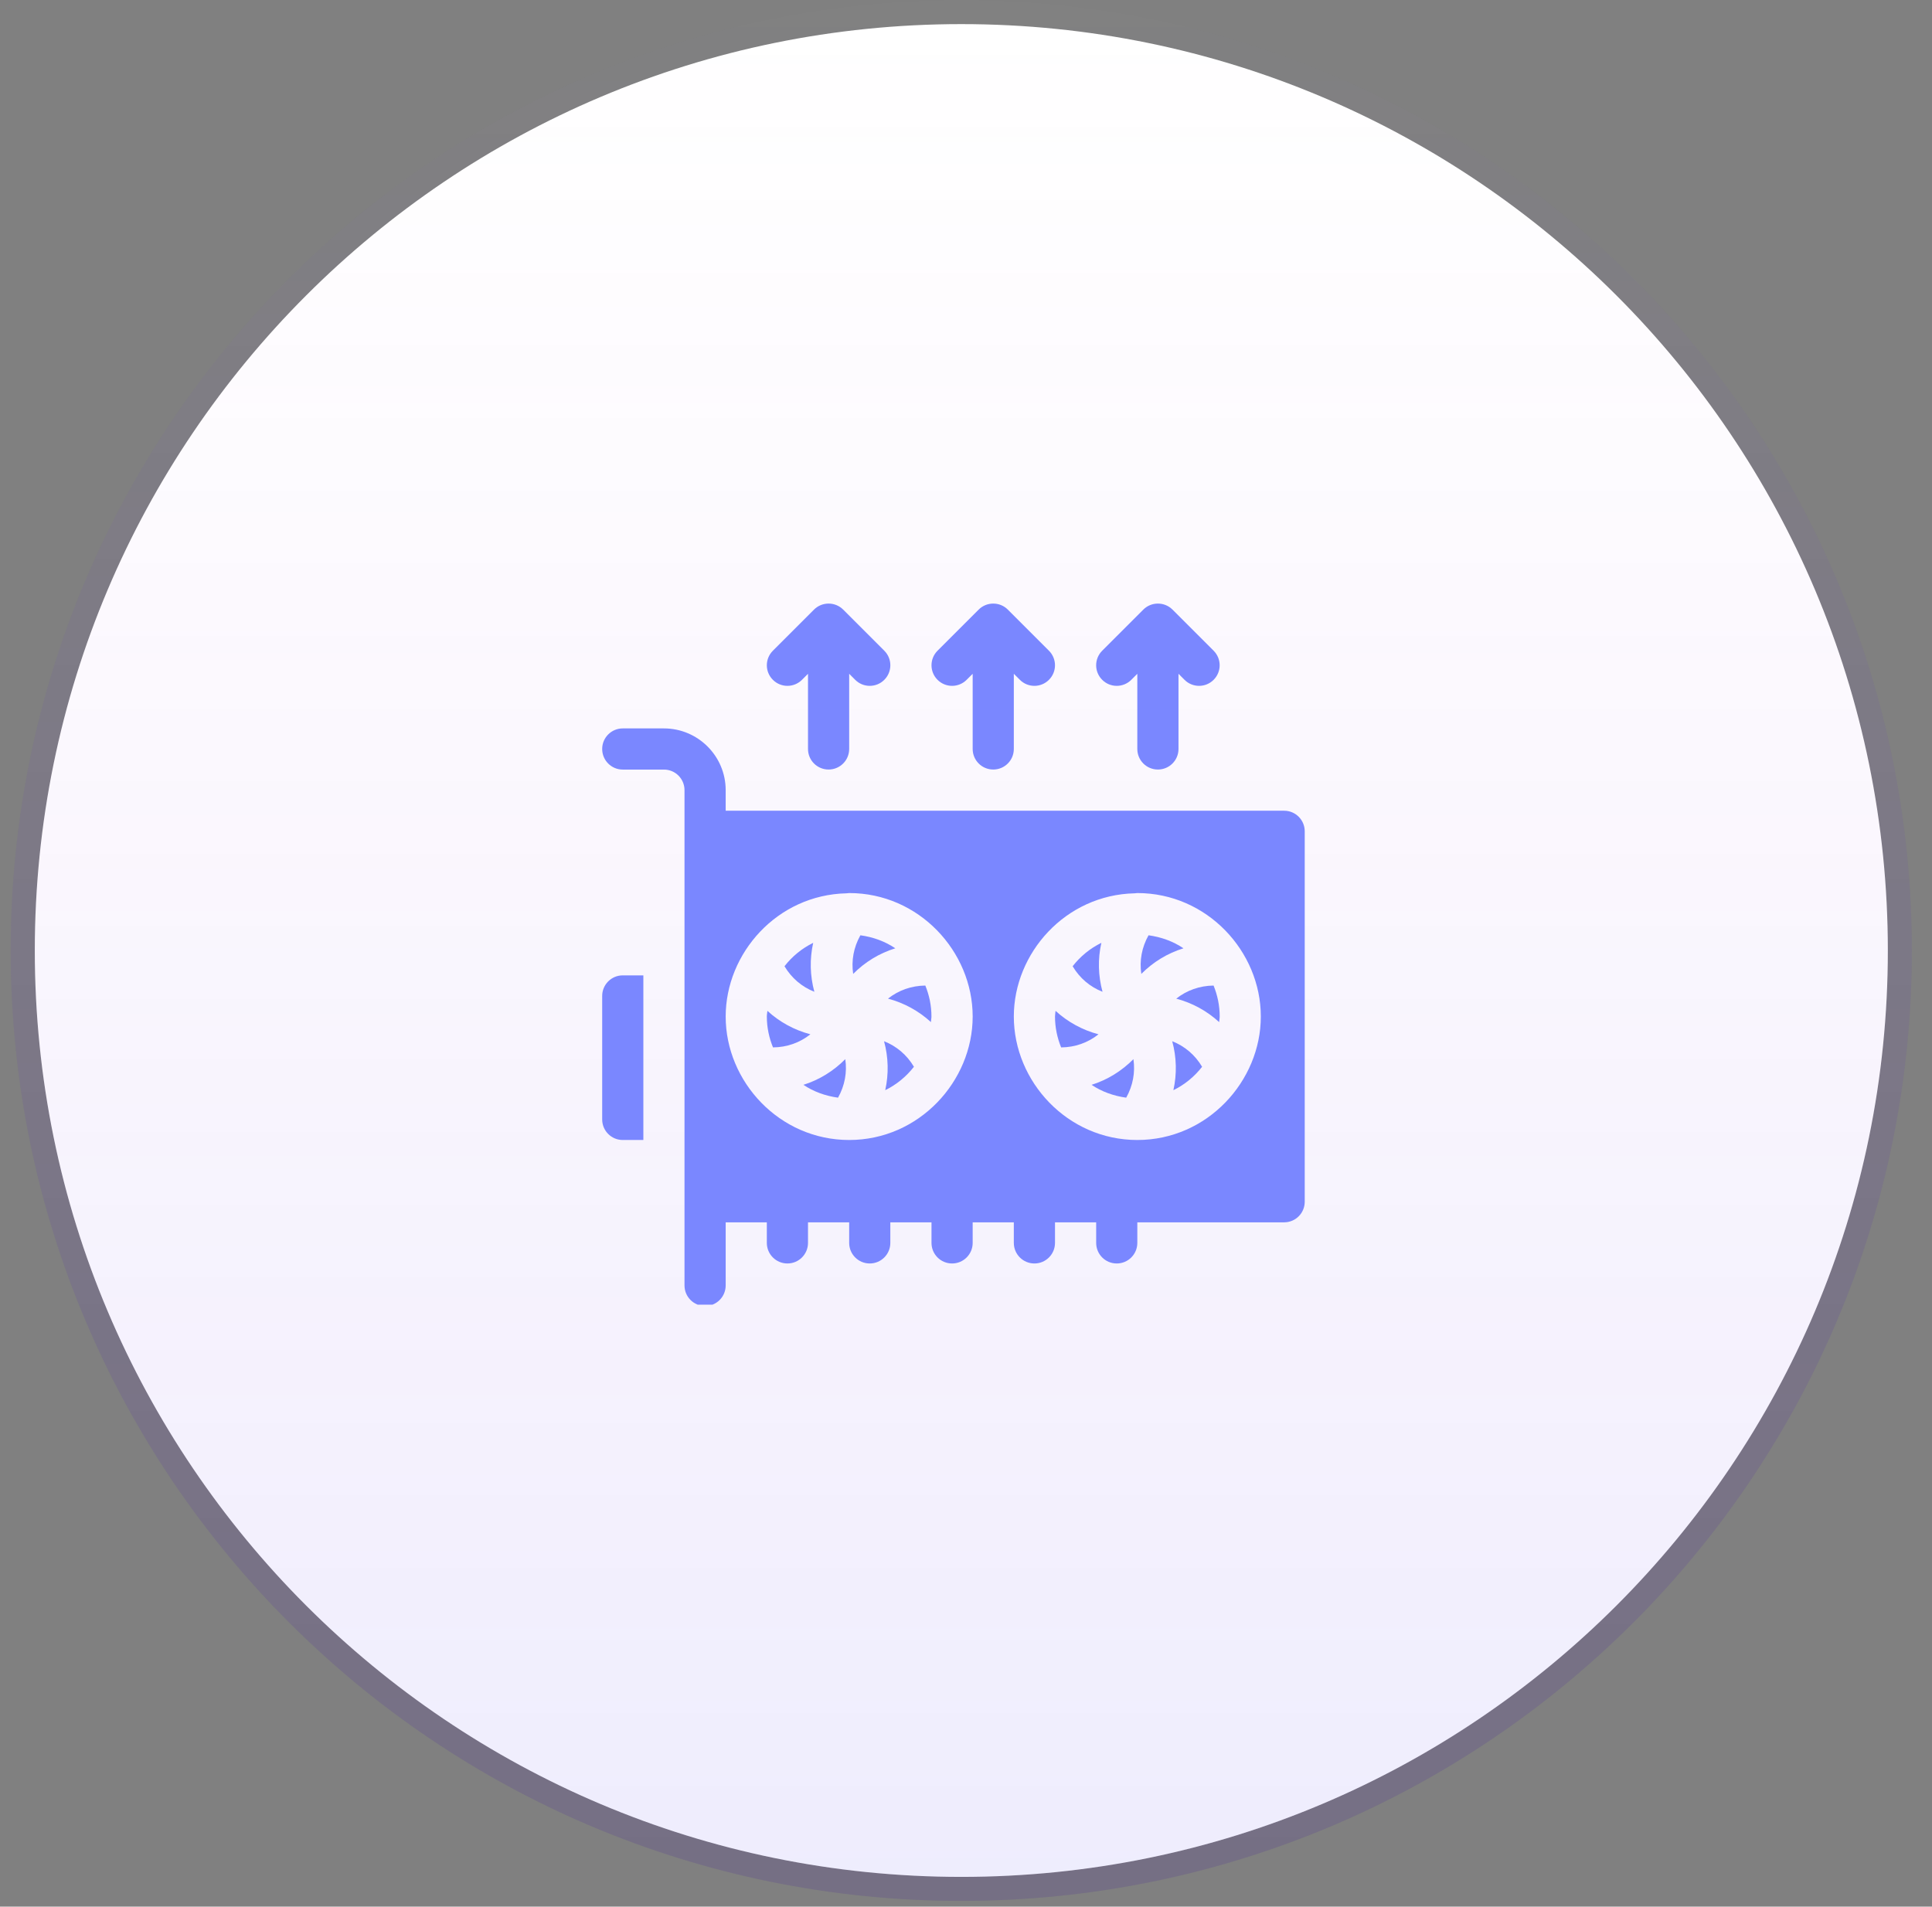
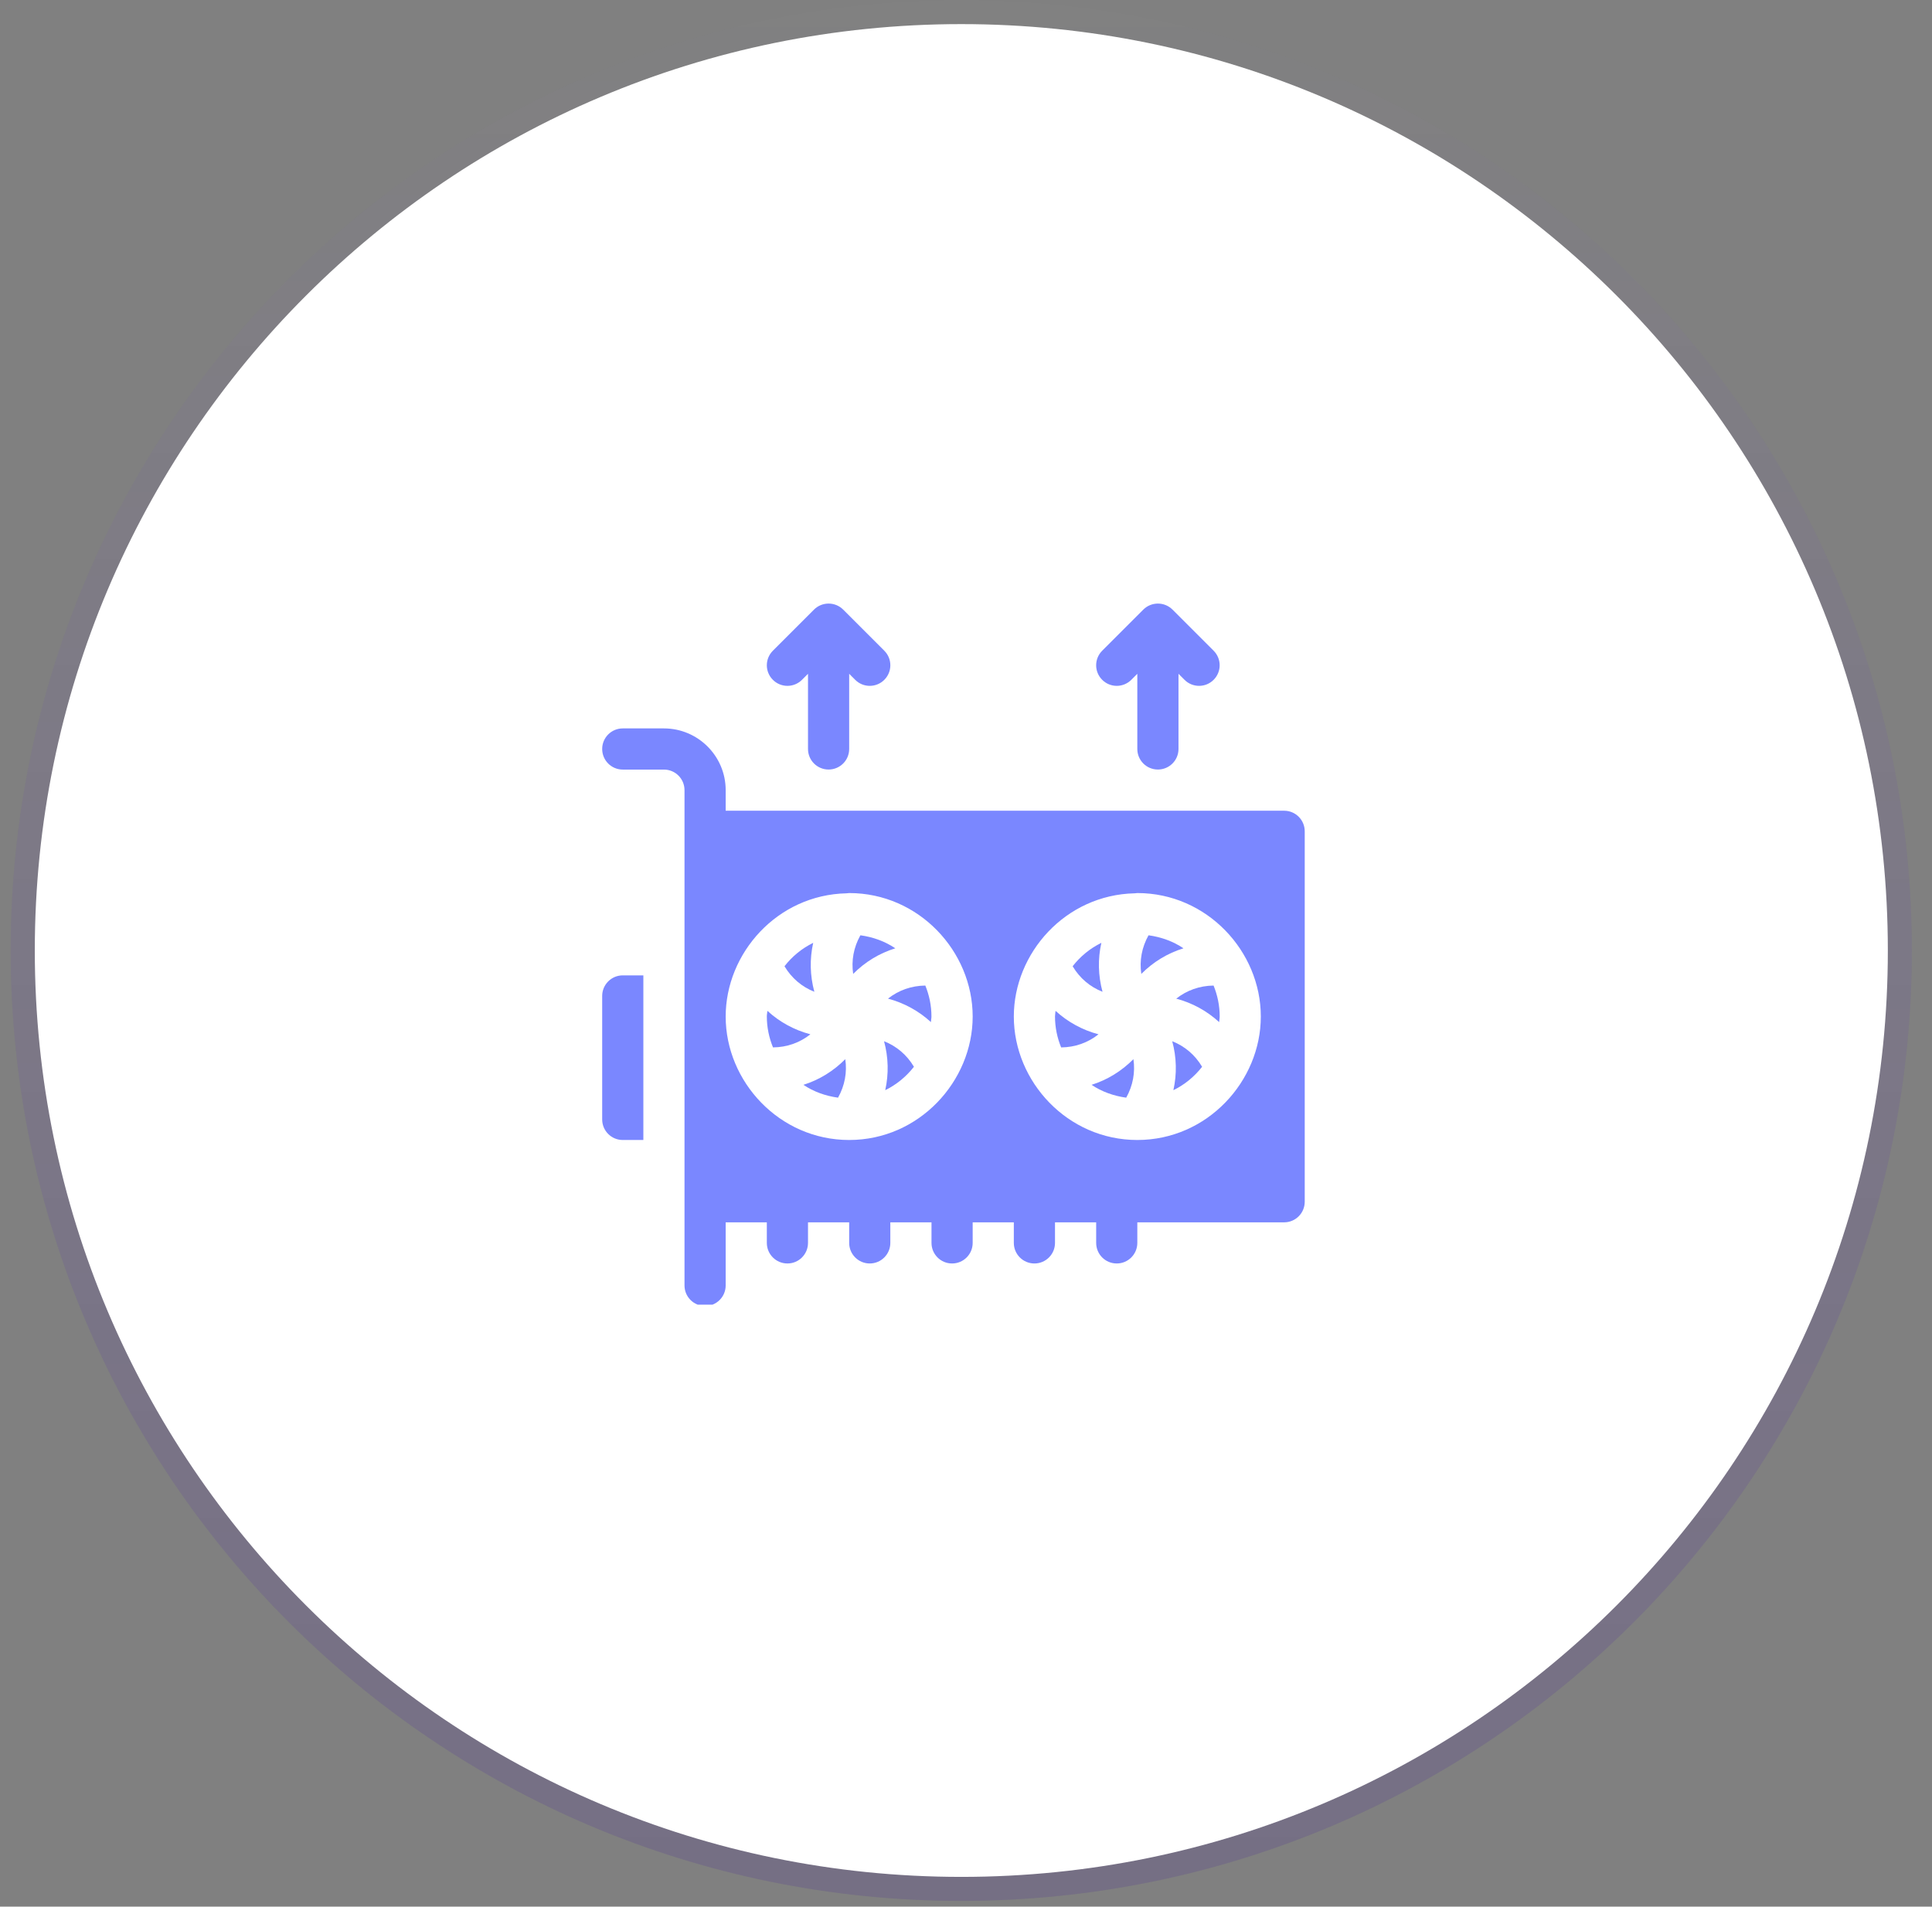
<svg xmlns="http://www.w3.org/2000/svg" width="77" height="76" viewBox="0 0 77 76" fill="none">
  <rect x="0" y="0" width="77" height="76" fill="#808080" stroke="none" />
  <g clip-path="url(#clip0_1160_608)">
    <path d="M0.426 37.886C0.426 16.962 17.388 0 38.312 0C59.235 0 76.197 16.962 76.197 37.886C76.197 58.809 59.235 75.771 38.312 75.771C17.388 75.771 0.426 58.809 0.426 37.886Z" fill="white" fill-opacity="0.01" />
    <rect width="75.771" height="75.771" transform="translate(0.426)" fill="url(#paint0_linear_1160_608)" />
    <path d="M1.387 37.888C1.387 17.494 17.919 0.961 38.313 0.961C58.708 0.961 75.24 17.494 75.24 37.888C75.24 58.282 58.708 74.814 38.313 74.814C17.919 74.814 1.387 58.282 1.387 37.888Z" fill="white" />
    <g opacity="0.17">
-       <path d="M1.387 37.888C1.387 17.494 17.919 0.961 38.313 0.961C58.708 0.961 75.24 17.494 75.24 37.888C75.24 58.282 58.708 74.814 38.313 74.814C17.919 74.814 1.387 58.282 1.387 37.888Z" fill="url(#paint1_linear_1160_608)" />
-     </g>
+       </g>
    <g clip-path="url(#clip1_1160_608)">
      <path d="M32.456 39.533C32.282 38.893 32.266 38.227 32.41 37.582C31.96 37.803 31.571 38.123 31.266 38.515C31.548 38.989 31.96 39.337 32.456 39.533Z" fill="#7A87FF" />
      <path d="M35.234 41.504C35.408 42.144 35.425 42.81 35.281 43.455C35.731 43.234 36.12 42.914 36.425 42.522C36.143 42.048 35.731 41.7 35.234 41.504Z" fill="#7A87FF" />
      <path d="M44.885 43.754C45.153 43.274 45.25 42.745 45.173 42.219C44.705 42.69 44.136 43.045 43.504 43.242C43.908 43.514 44.38 43.684 44.885 43.754Z" fill="#7A87FF" />
      <path d="M35.391 39.806C36.029 39.976 36.614 40.294 37.101 40.741C37.106 40.666 37.123 40.594 37.123 40.517C37.123 40.081 37.034 39.666 36.879 39.285C36.324 39.291 35.812 39.473 35.391 39.806Z" fill="#7A87FF" />
      <path d="M34.291 37.281C34.021 37.763 33.925 38.293 34.003 38.821C34.473 38.346 35.047 37.997 35.682 37.8C35.275 37.524 34.799 37.351 34.291 37.281Z" fill="#7A87FF" />
      <path d="M33.4 43.754C33.669 43.274 33.766 42.745 33.689 42.219C33.221 42.69 32.652 43.045 32.02 43.242C32.424 43.514 32.896 43.684 33.4 43.754Z" fill="#7A87FF" />
      <path d="M30.585 40.293C30.58 40.368 30.562 40.44 30.562 40.517C30.562 40.954 30.652 41.369 30.808 41.75C31.364 41.746 31.877 41.563 32.298 41.228C31.658 41.059 31.072 40.74 30.585 40.293Z" fill="#7A87FF" />
      <path d="M51.18 32.316H28.922V31.496C28.922 30.139 27.818 29.035 26.461 29.035H24.82C24.367 29.035 24 29.402 24 29.855C24 30.309 24.367 30.676 24.82 30.676H26.461C26.914 30.676 27.281 31.043 27.281 31.496V51.238C27.281 51.692 27.648 52.059 28.102 52.059C28.555 52.059 28.922 51.692 28.922 51.238V48.723H30.562V49.543C30.562 49.996 30.93 50.363 31.383 50.363C31.836 50.363 32.203 49.996 32.203 49.543V48.723H33.844V49.543C33.844 49.996 34.211 50.363 34.664 50.363C35.117 50.363 35.484 49.996 35.484 49.543V48.723H37.125V49.543C37.125 49.996 37.492 50.363 37.945 50.363C38.399 50.363 38.766 49.996 38.766 49.543V48.723H40.406V49.543C40.406 49.996 40.773 50.363 41.227 50.363C41.68 50.363 42.047 49.996 42.047 49.543V48.723H43.688V49.543C43.688 49.996 44.054 50.363 44.508 50.363C44.961 50.363 45.328 49.996 45.328 49.543V48.723H51.18C51.633 48.723 52 48.356 52 47.902V33.137C52 32.683 51.633 32.316 51.18 32.316ZM33.844 45.441C33.843 45.441 33.843 45.441 33.843 45.441C33.843 45.441 33.843 45.441 33.843 45.441C33.843 45.441 33.842 45.441 33.842 45.441C31.062 45.44 28.922 43.113 28.922 40.52C28.922 37.998 30.971 35.668 33.739 35.608C33.75 35.607 33.76 35.606 33.771 35.605C33.796 35.605 33.819 35.598 33.844 35.598C36.62 35.598 38.766 37.921 38.766 40.52C38.766 43.095 36.635 45.441 33.844 45.441ZM45.328 45.441C45.328 45.441 45.328 45.441 45.328 45.441C45.328 45.441 45.328 45.441 45.327 45.441C45.327 45.441 45.326 45.441 45.326 45.441C42.547 45.44 40.406 43.113 40.406 40.52C40.406 37.996 42.457 35.668 45.223 35.608C45.233 35.607 45.244 35.606 45.255 35.605C45.28 35.605 45.303 35.598 45.328 35.598C48.104 35.598 50.25 37.921 50.25 40.52C50.25 43.095 48.119 45.441 45.328 45.441Z" fill="#7A87FF" />
      <path d="M43.941 39.533C43.767 38.894 43.75 38.227 43.895 37.582C43.444 37.803 43.056 38.123 42.75 38.515C43.032 38.99 43.444 39.338 43.941 39.533Z" fill="#7A87FF" />
      <path d="M46.719 41.504C46.893 42.144 46.91 42.81 46.765 43.456C47.216 43.235 47.604 42.915 47.91 42.523C47.628 42.048 47.216 41.7 46.719 41.504Z" fill="#7A87FF" />
      <path d="M46.879 39.807C47.517 39.976 48.102 40.295 48.589 40.742C48.594 40.666 48.611 40.594 48.611 40.517C48.611 40.081 48.522 39.666 48.367 39.285C47.813 39.292 47.301 39.473 46.879 39.807Z" fill="#7A87FF" />
      <path d="M45.775 37.281C45.505 37.763 45.409 38.293 45.487 38.821C45.958 38.346 46.531 37.997 47.167 37.8C46.76 37.524 46.284 37.351 45.775 37.281Z" fill="#7A87FF" />
      <path d="M42.069 40.293C42.064 40.368 42.047 40.441 42.047 40.517C42.047 40.954 42.136 41.369 42.292 41.751C42.847 41.746 43.36 41.563 43.781 41.228C43.142 41.059 42.557 40.74 42.069 40.293Z" fill="#7A87FF" />
      <path d="M31.963 27.098L32.203 26.858V29.854C32.203 30.308 32.57 30.674 33.023 30.674C33.477 30.674 33.844 30.308 33.844 29.854V26.858L34.084 27.098C34.404 27.419 34.924 27.419 35.244 27.098C35.565 26.778 35.565 26.259 35.244 25.938L33.605 24.299C33.284 23.978 32.761 23.98 32.442 24.299L30.803 25.938C30.482 26.259 30.482 26.778 30.803 27.098C31.123 27.419 31.642 27.419 31.963 27.098Z" fill="#7A87FF" />
-       <path d="M38.525 27.098L38.766 26.858V29.854C38.766 30.308 39.133 30.674 39.586 30.674C40.039 30.674 40.406 30.308 40.406 29.854V26.858L40.647 27.098C40.967 27.419 41.486 27.419 41.806 27.098C42.127 26.778 42.127 26.259 41.806 25.938L40.167 24.299C39.847 23.978 39.323 23.98 39.005 24.299L37.365 25.938C37.045 26.259 37.045 26.778 37.365 27.098C37.686 27.419 38.205 27.419 38.525 27.098Z" fill="#7A87FF" />
      <path d="M45.088 27.098L45.328 26.858V29.854C45.328 30.308 45.695 30.674 46.148 30.674C46.602 30.674 46.969 30.308 46.969 29.854V26.858L47.209 27.098C47.529 27.419 48.049 27.419 48.369 27.098C48.69 26.778 48.69 26.259 48.369 25.938L46.73 24.299C46.409 23.978 45.886 23.98 45.567 24.299L43.928 25.938C43.607 26.259 43.607 26.778 43.928 27.098C44.248 27.419 44.767 27.419 45.088 27.098Z" fill="#7A87FF" />
      <path d="M24.82 45.441H25.641V38.879H24.82C24.367 38.879 24 39.246 24 39.699V44.621C24 45.075 24.367 45.441 24.82 45.441Z" fill="#7A87FF" />
    </g>
  </g>
  <defs>
    <linearGradient id="paint0_linear_1160_608" x1="37.886" y1="0" x2="37.886" y2="75.771" gradientUnits="userSpaceOnUse">
      <stop stop-color="#4D00FF" stop-opacity="0" />
      <stop offset="1" stop-color="#2E0099" stop-opacity="0.14" />
    </linearGradient>
    <linearGradient id="paint1_linear_1160_608" x1="38.313" y1="0.961" x2="38.313" y2="74.814" gradientUnits="userSpaceOnUse">
      <stop stop-color="#C444DE" stop-opacity="0" />
      <stop offset="1" stop-color="#594BEC" stop-opacity="0.6" />
    </linearGradient>
    <clipPath id="clip0_1160_608">
      <path d="M0.426 37.886C0.426 16.962 17.388 0 38.312 0C59.235 0 76.197 16.962 76.197 37.886C76.197 58.809 59.235 75.771 38.312 75.771C17.388 75.771 0.426 58.809 0.426 37.886Z" fill="white" />
    </clipPath>
    <clipPath id="clip1_1160_608">
      <rect width="28" height="28" fill="white" transform="translate(24 24.004)" />
    </clipPath>
  </defs>
</svg>